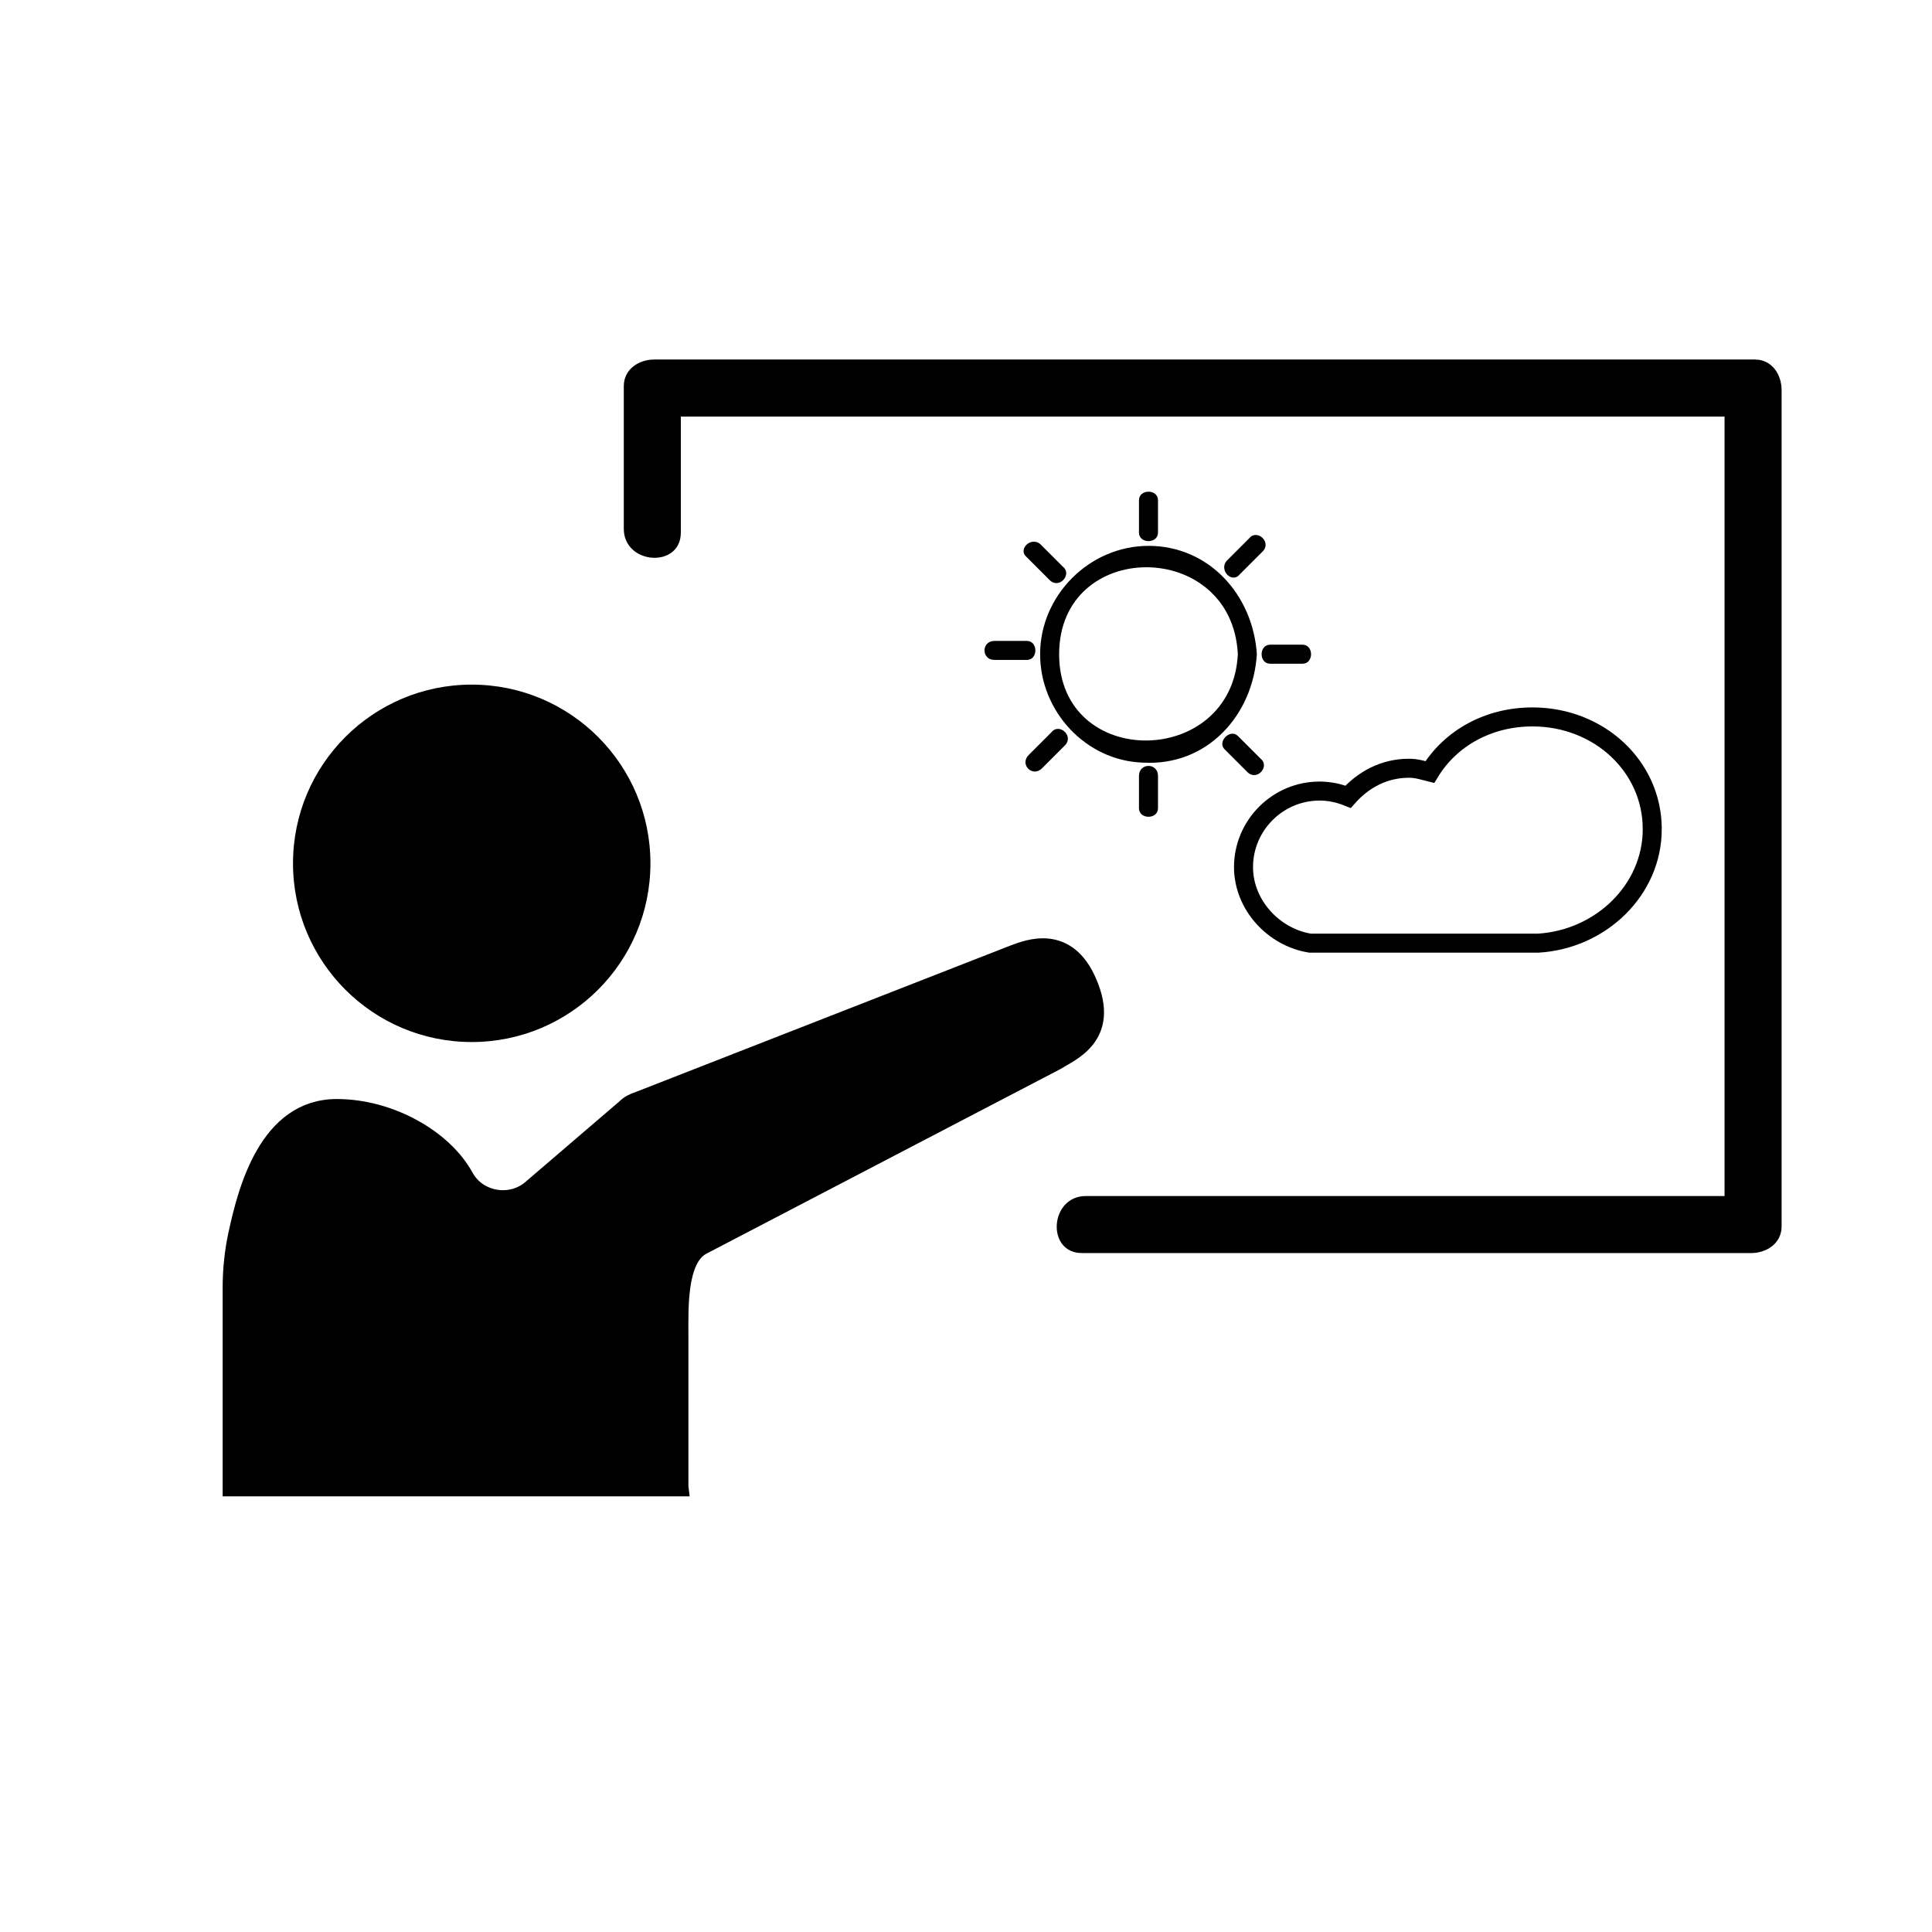
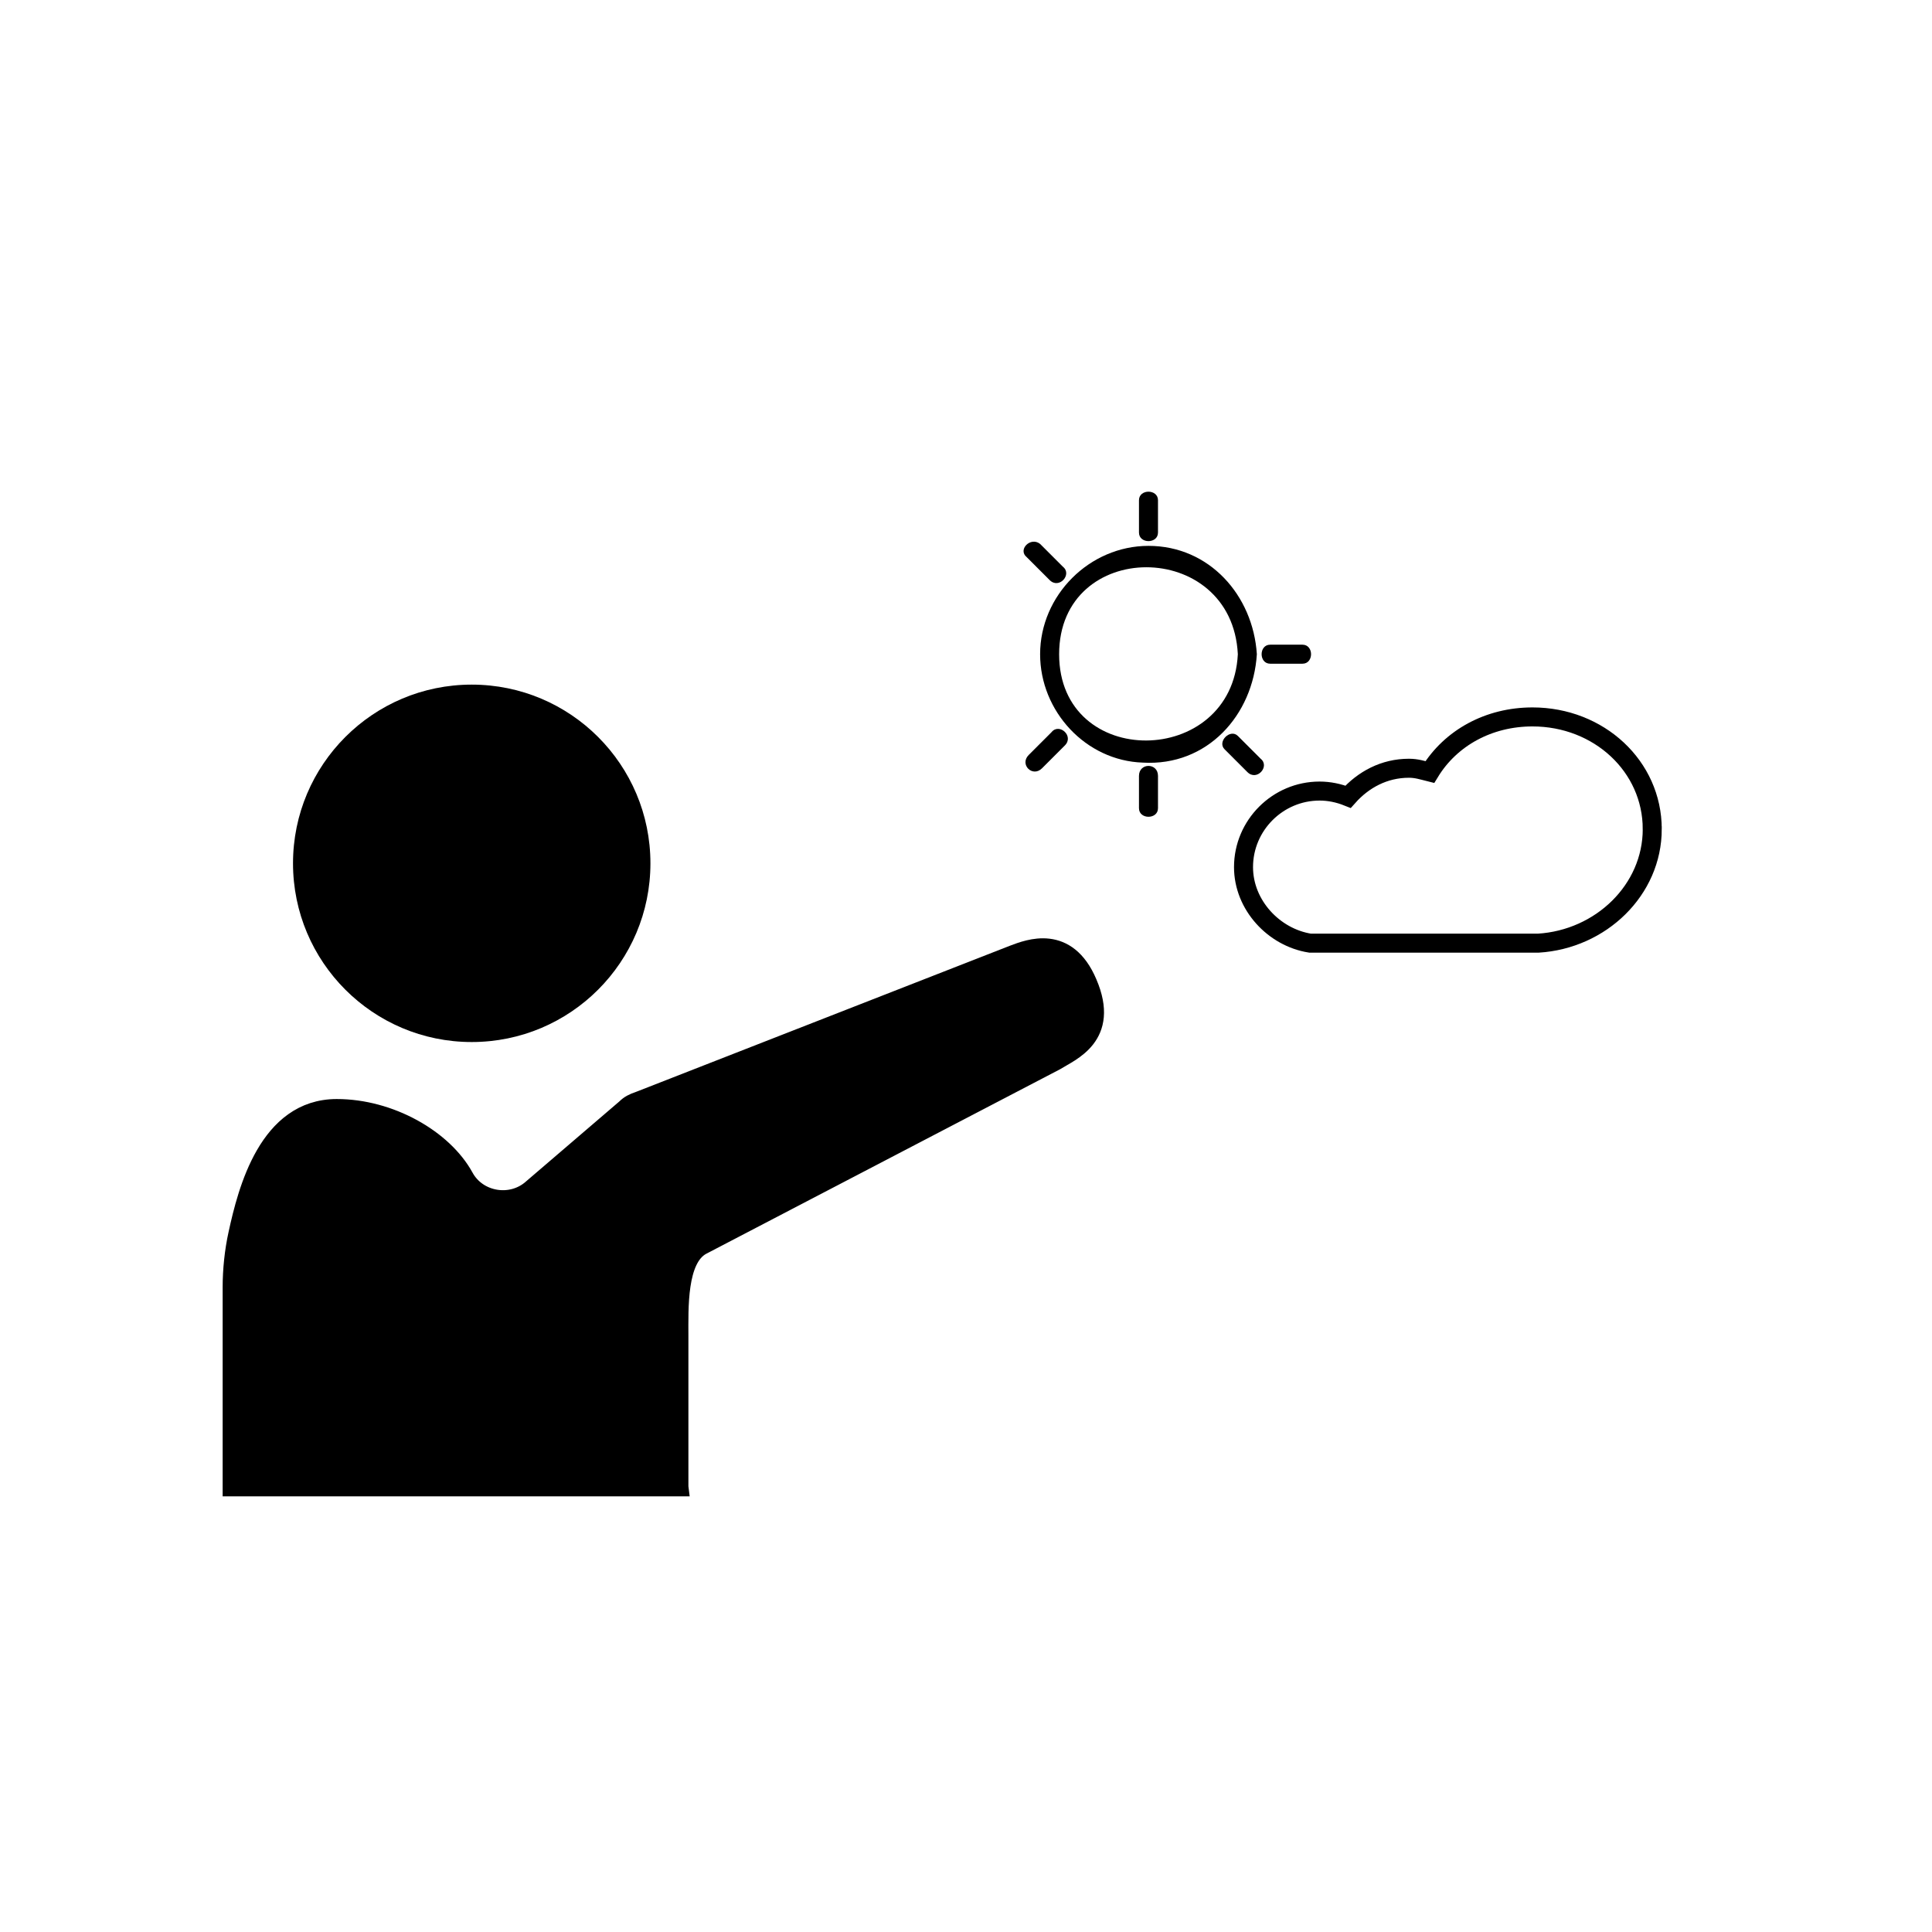
<svg xmlns="http://www.w3.org/2000/svg" width="800px" height="800px" version="1.1" viewBox="144 144 512 512">
  <defs>
    <clipPath id="b">
      <path d="m148.09 323h357.91v287h-357.91z" />
    </clipPath>
    <clipPath id="a">
      <path d="m402 262h249.9v204h-249.9z" />
    </clipPath>
  </defs>
  <path d="m316.37 372.79c0 26.156-21.203 47.359-47.359 47.359s-47.359-21.203-47.359-47.359 21.203-47.359 47.359-47.359 47.359 21.203 47.359 47.359" />
  <path d="m323.92 538.04h-118.39v-52.902c0-4.535 0.504-9.574 1.512-14.105 2.519-11.586 8.062-33.25 26.199-33.25 14.105 0 28.215 8.062 33.754 18.137 3.527 6.551 12.594 8.062 18.137 3.023l24.688-21.16c1.008-1.008 2.016-1.512 3.527-2.016l99.25-38.793c4.031-1.512 14.105-5.543 19.648 7.559 6.047 14.105-4.535 18.137-8.566 20.656l-93.707 48.871c-6.551 3.527-6.047 16.625-6.047 24.184v39.797z" />
  <g clip-path="url(#b)">
    <path transform="matrix(5.038 0 0 5.038 148.09 148.09)" d="m34.9 77.4h-23.5v-10.5c0-0.9 0.1-1.9 0.3-2.8 0.5-2.3 1.6-6.6 5.2-6.6 2.8 0 5.6 1.6 6.7 3.6 0.7 1.3 2.5 1.6 3.6 0.6l4.9-4.2c0.2-0.2 0.4-0.3 0.7-0.4l19.7-7.7c0.8-0.3 2.8-1.1 3.9 1.5 1.2 2.8-0.9 3.6-1.7 4.1l-18.6 9.7c-1.3 0.7-1.2 3.3-1.2 4.8v7.899z" fill="none" stroke="#000000" stroke-miterlimit="10" />
  </g>
-   <path d="m324.43 285.13v-37.785c-2.519 2.519-5.543 4.535-8.062 7.055h291.71c-2.519-2.519-4.535-5.543-7.055-8.062v221.68c2.519-2.519 5.543-4.535 8.062-7.055h-177.34c-9.574 0-10.578 15.113-1.008 15.113h177.34c4.031 0 8.062-2.519 8.062-7.055v-221.68c0-4.031-2.519-8.062-7.055-8.062h-291.71c-4.031 0-8.062 2.519-8.062 7.055v37.785c0.004 9.578 15.117 10.586 15.117 1.012z" />
  <path d="m472.04 317.38c-1.512 30.23-47.359 30.73-47.359 0 0-30.734 45.848-30.734 47.359 0 0 3.023 5.039 3.023 5.039 0-1.008-15.617-12.594-28.719-28.719-28.719-15.617 0-28.719 13.098-28.719 28.719 0 15.113 12.09 28.215 27.207 28.719 17.129 1.008 29.223-12.594 30.23-28.719 0-3.527-5.039-3.527-5.039 0z" />
  <path d="m445.84 276.57v8.566c0 3.023 5.039 3.023 5.039 0v-8.566c0-3.023-5.039-3.023-5.039 0z" />
  <path d="m445.84 349.62v8.566c0 3.023 5.039 3.023 5.039 0v-8.566c0-3.527-5.039-3.527-5.039 0z" />
  <path d="m480.61 319.89h8.566c3.023 0 3.023-5.039 0-5.039h-8.566c-3.023 0-3.023 5.039 0 5.039z" />
-   <path d="m407.55 318.89h8.566c3.023 0 3.023-5.039 0-5.039h-8.566c-3.527 0-3.527 5.039 0 5.039z" />
  <path d="m468.52 342.56 6.047 6.047c2.519 2.519 6.047-1.512 3.527-3.527l-6.047-6.047c-2.016-2.012-5.543 1.516-3.527 3.527z" />
  <path d="m416.12 291.68c2.016 2.016 4.031 4.031 6.047 6.047 2.519 2.519 6.047-1.512 3.527-3.527-2.016-2.016-4.031-4.031-6.047-6.047-2.519-2.016-6.047 1.512-3.527 3.527z" />
-   <path d="m472.55 296.21 6.047-6.047c2.519-2.519-1.512-6.047-3.527-3.527l-6.047 6.047c-2.016 2.519 1.512 6.047 3.527 3.527z" />
  <path d="m420.15 347.6c2.016-2.016 4.031-4.031 6.047-6.047 2.519-2.519-1.512-6.047-3.527-3.527l-6.047 6.047c-2.519 2.519 1.008 6.047 3.527 3.527z" />
  <g clip-path="url(#a)">
    <path transform="matrix(5.038 0 0 5.038 148.09 148.09)" d="m86.1 42.8c0-3.3-2.8-5.9-6.3-5.9-2.3 0-4.3 1.1-5.4 2.9-0.4-0.1-0.7-0.2-1.1-0.2-1.3 0-2.4 0.6-3.2 1.5-0.5-0.2-1-0.3-1.5-0.3-2.2 0-4 1.8-4 4 0 2 1.6 3.7 3.5 4h0.1 0.1 0.2 0.2l11.3 7.75e-4h0.1c3.3-0.2 6-2.8 6-6z" fill="none" stroke="#000000" stroke-miterlimit="10" />
  </g>
</svg>